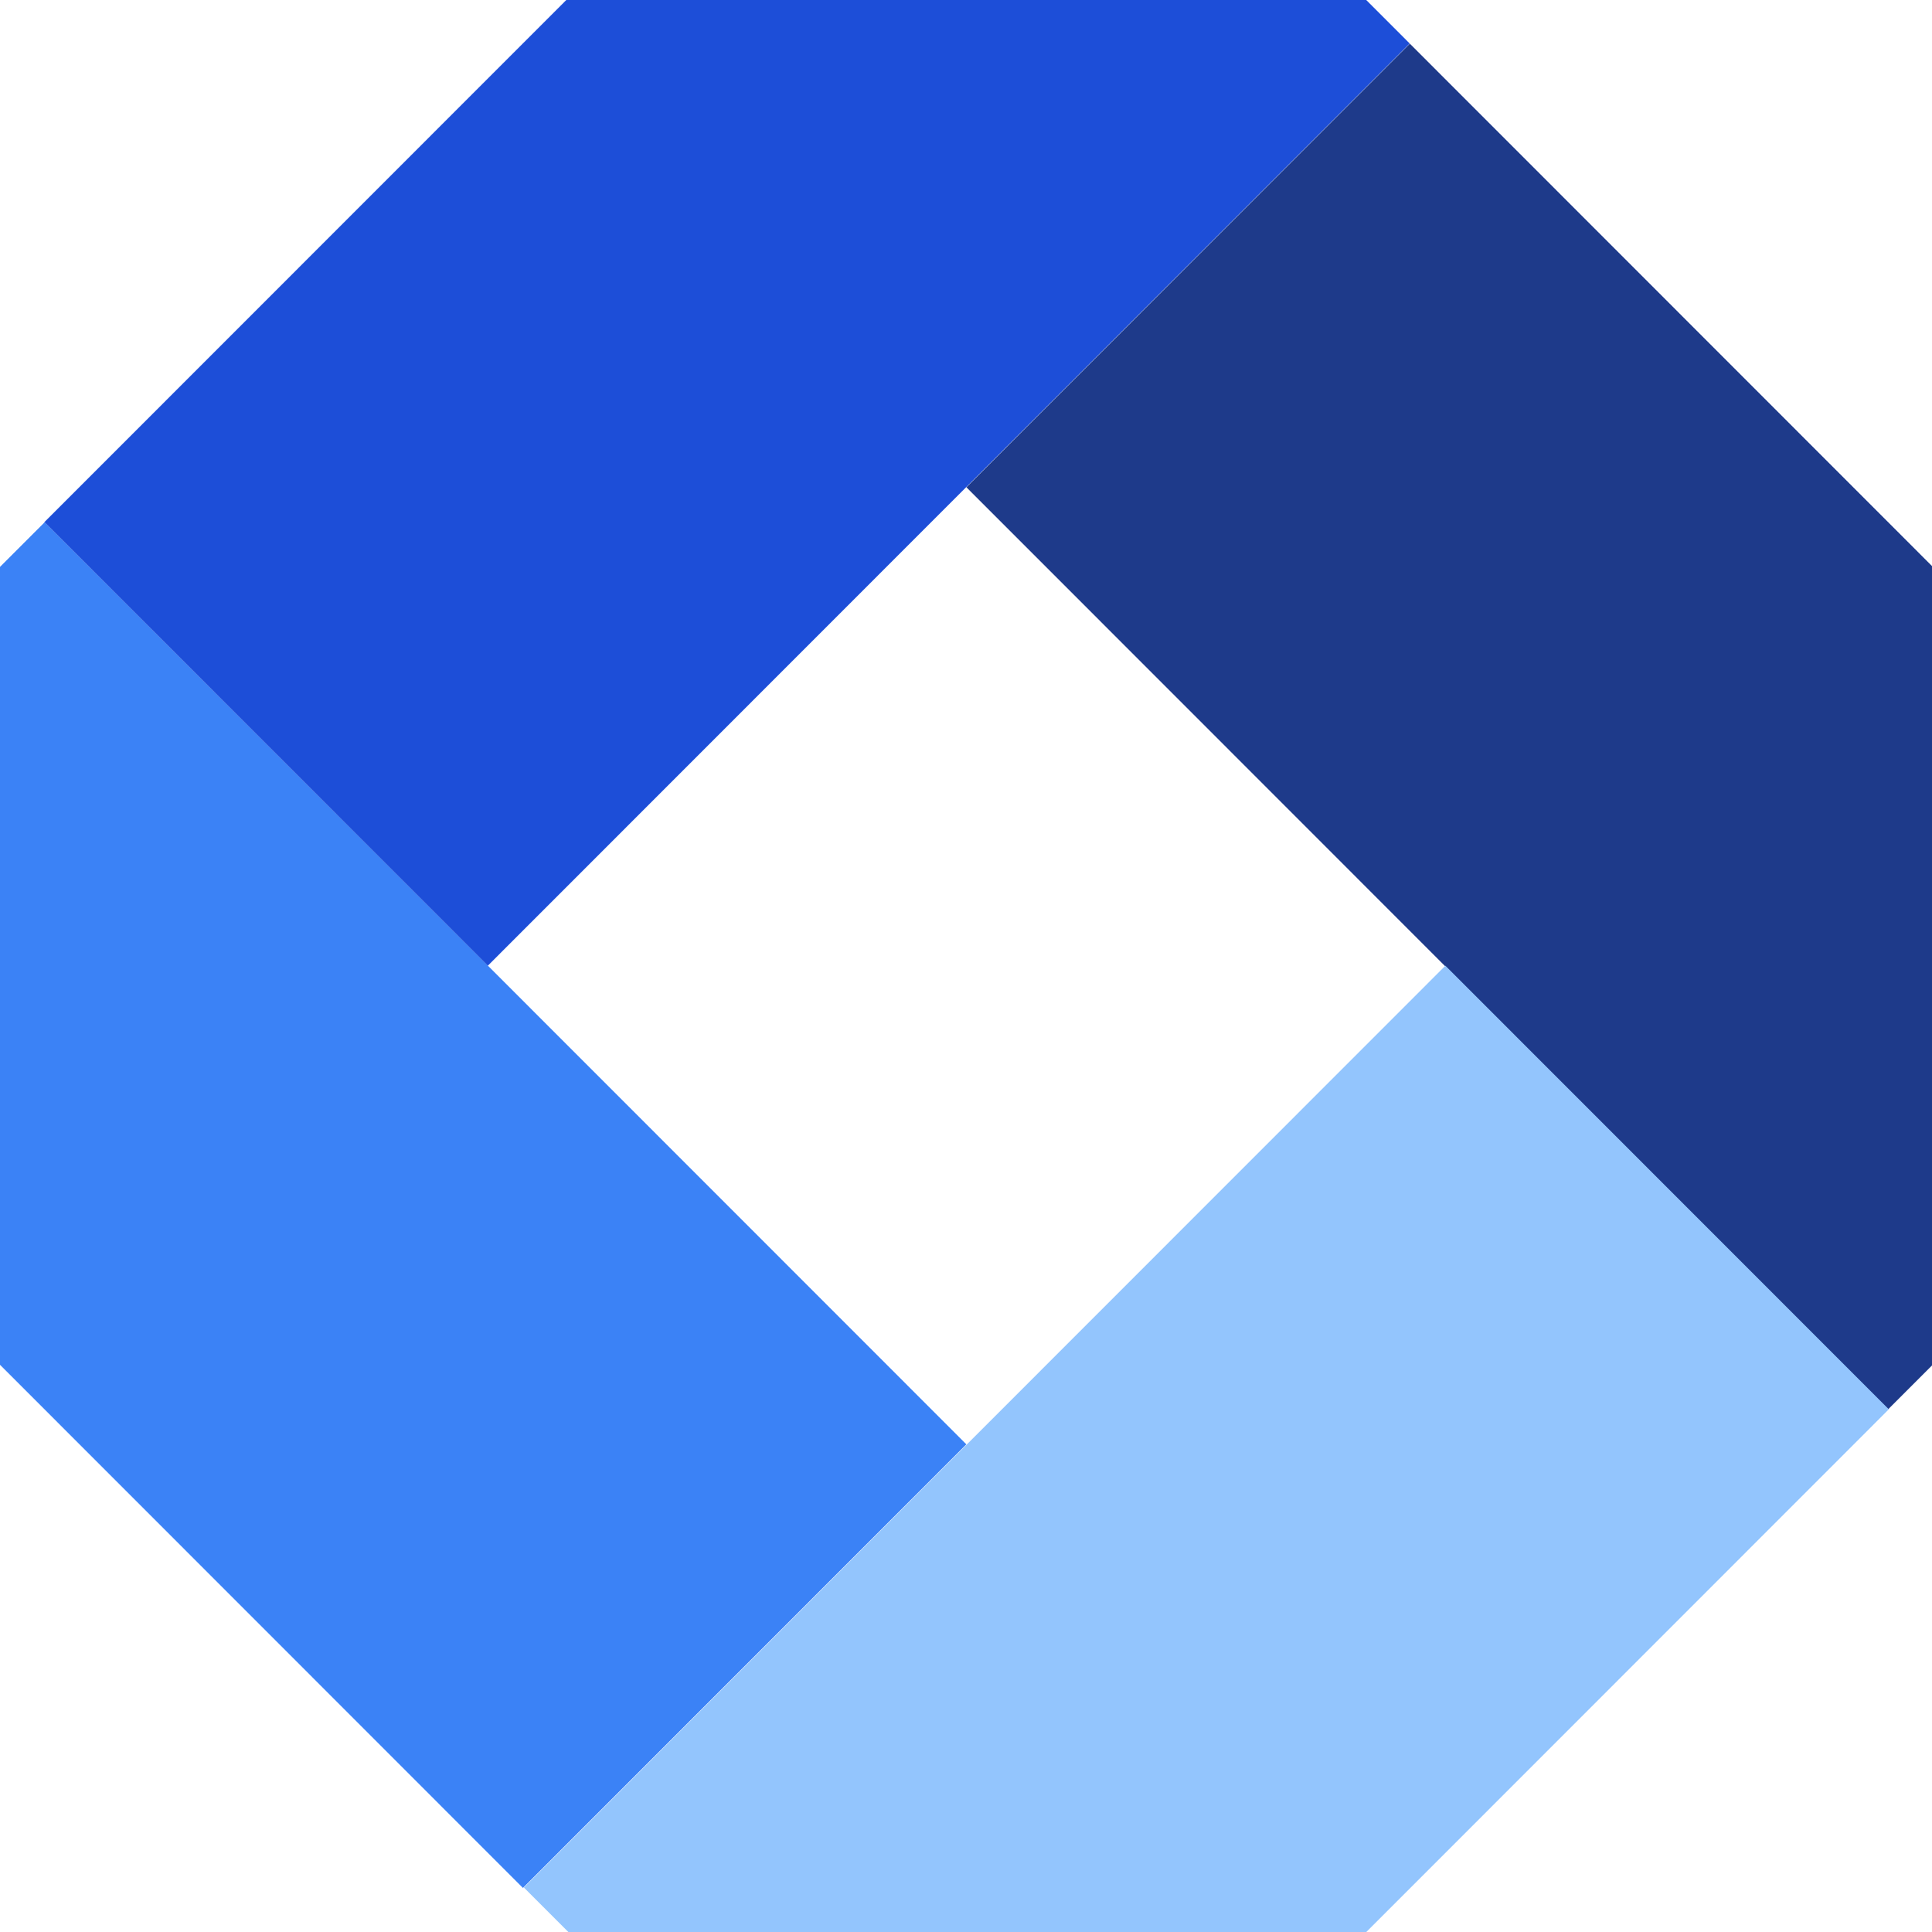
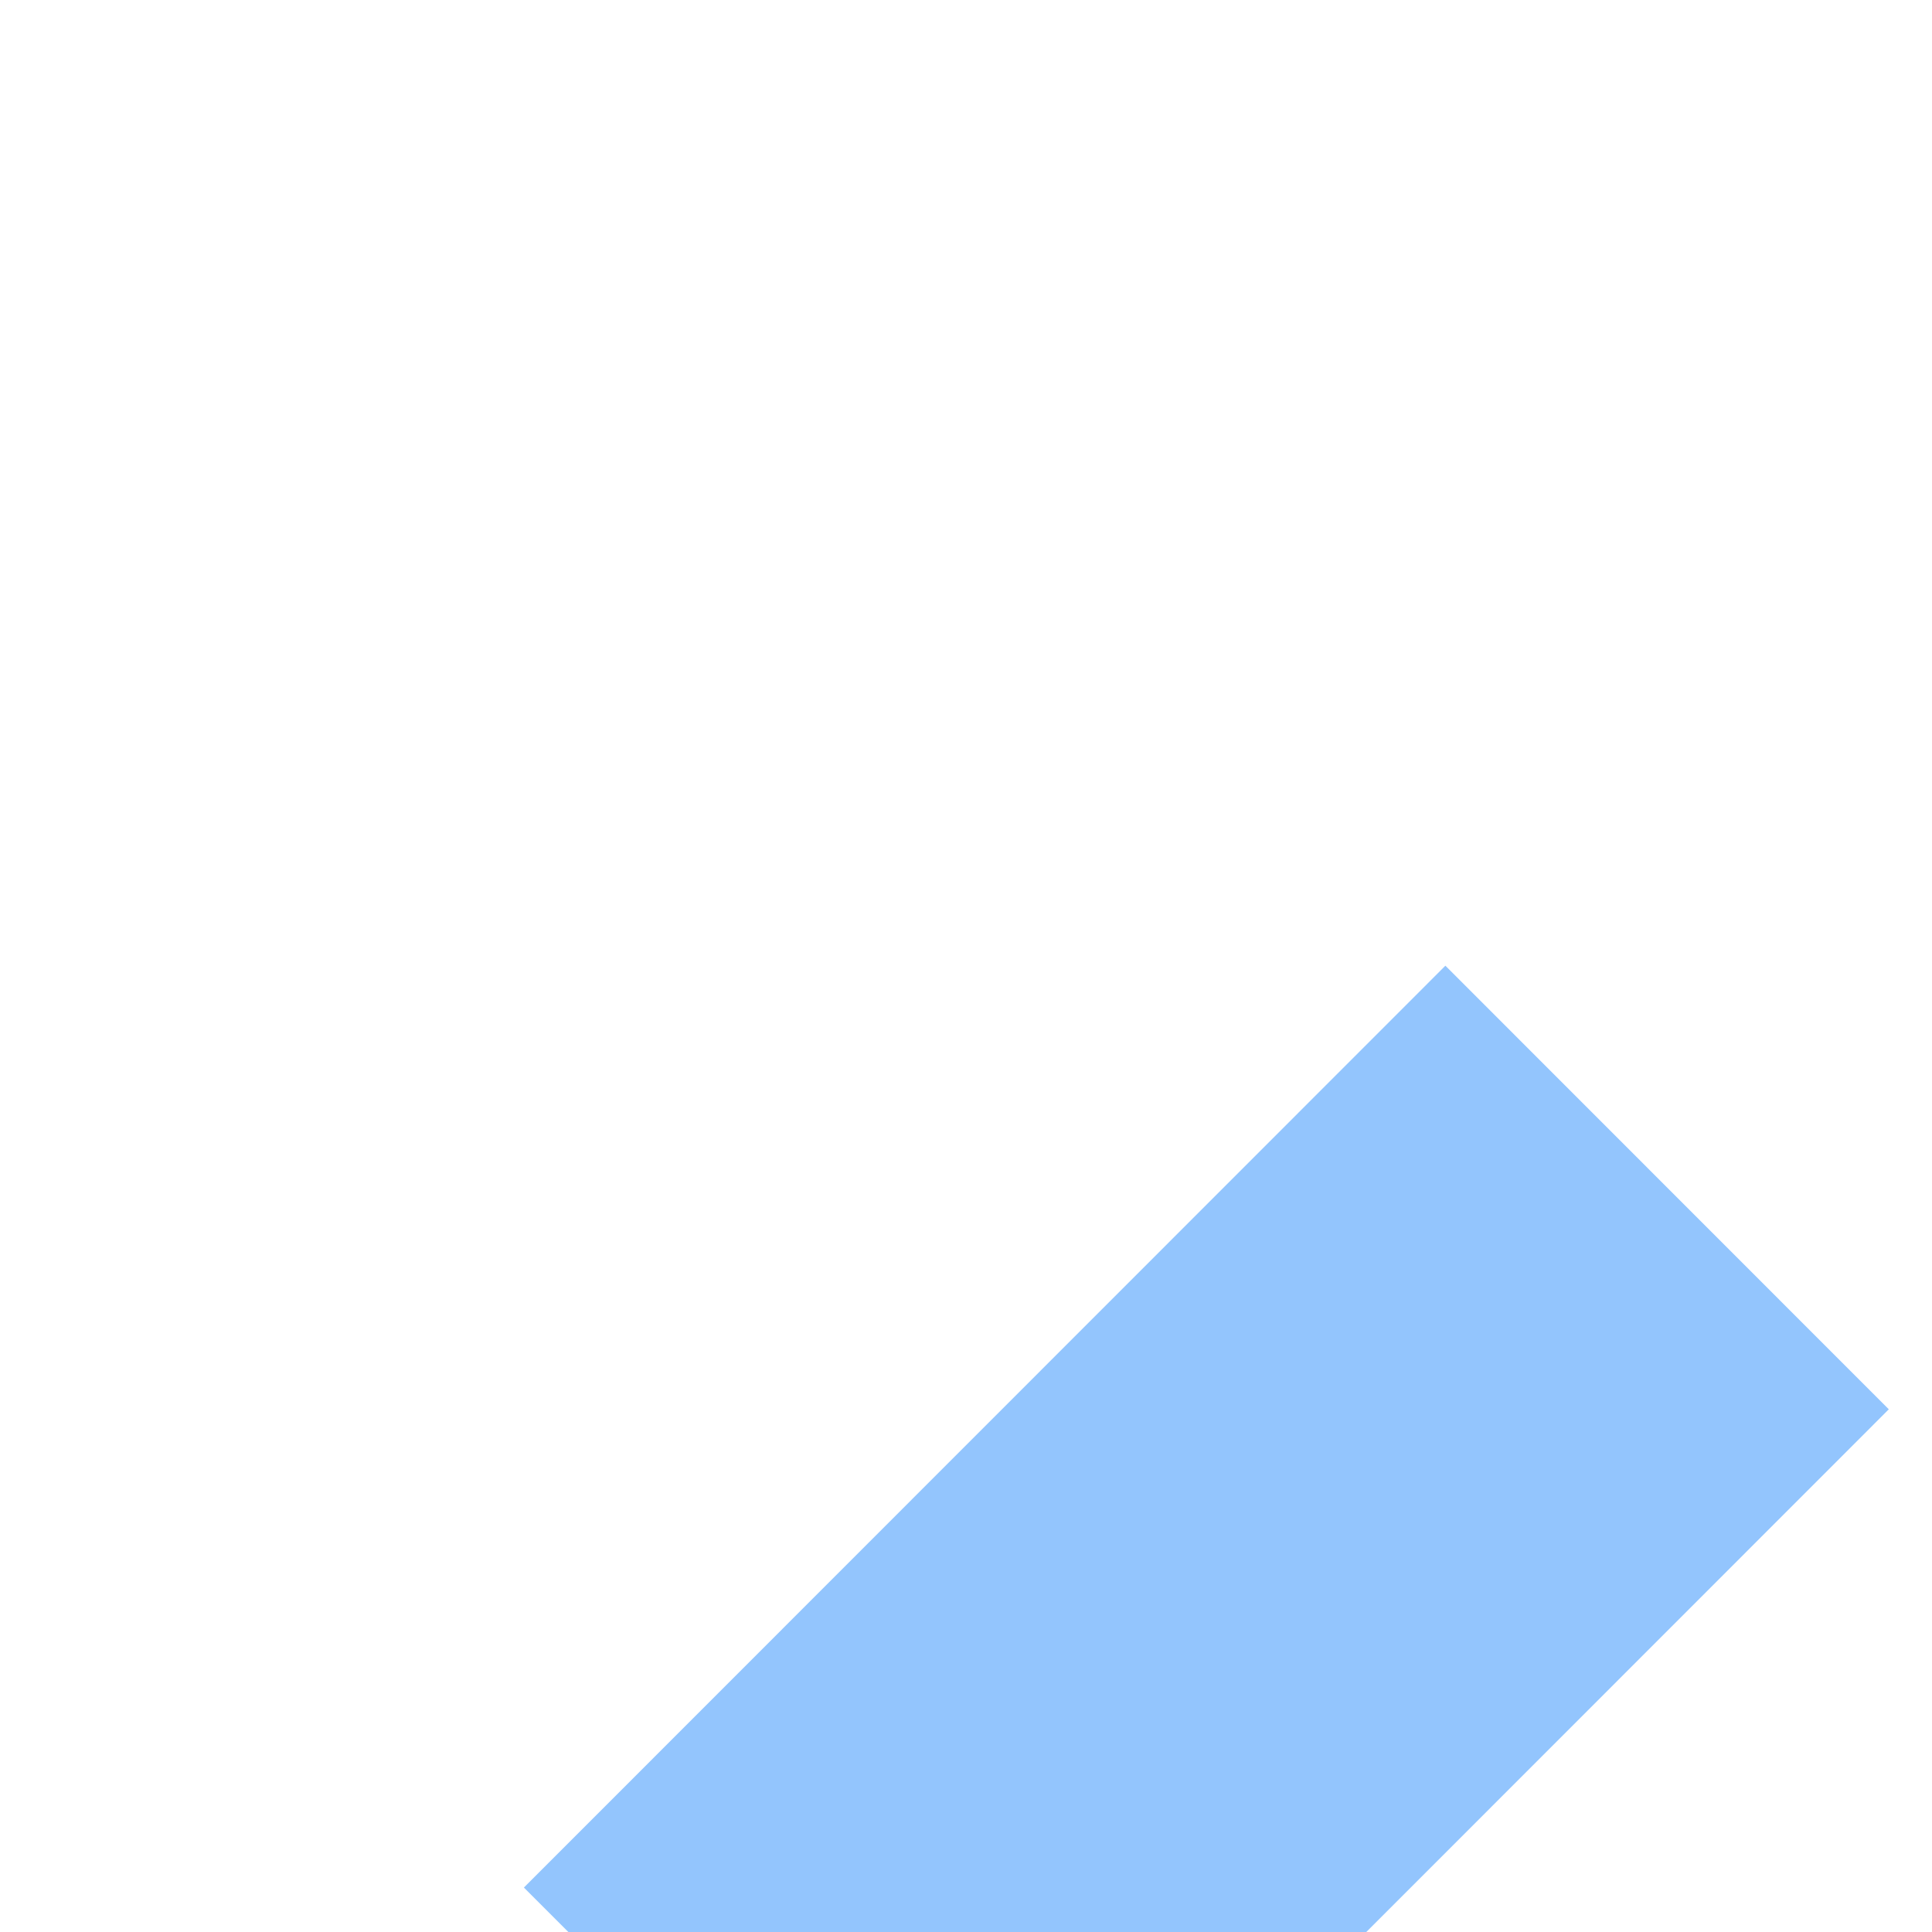
<svg xmlns="http://www.w3.org/2000/svg" width="200" height="200" viewBox="0 0 200 200" fill="none">
-   <path fill-rule="evenodd" clip-rule="evenodd" d="M100.041 50.441L195.457 145.895L200 141.35V58.598L145.944 4.519L100.041 50.441Z" fill="#1E3A8A" />
-   <path fill-rule="evenodd" clip-rule="evenodd" d="M-0 141.283L54.135 195.44L100.038 149.518L4.621 54.062L-0 58.685V141.283Z" fill="#3B82F6" />
-   <path fill-rule="evenodd" clip-rule="evenodd" d="M58.624 0L4.598 54.047L50.501 99.969L145.93 4.501L141.43 0H58.624Z" fill="#1D4ED8" />
  <path fill-rule="evenodd" clip-rule="evenodd" d="M149.625 99.969L54.234 195.398L58.834 200H141.44L195.528 145.89L149.625 99.969Z" fill="#93C5FD" />
</svg>